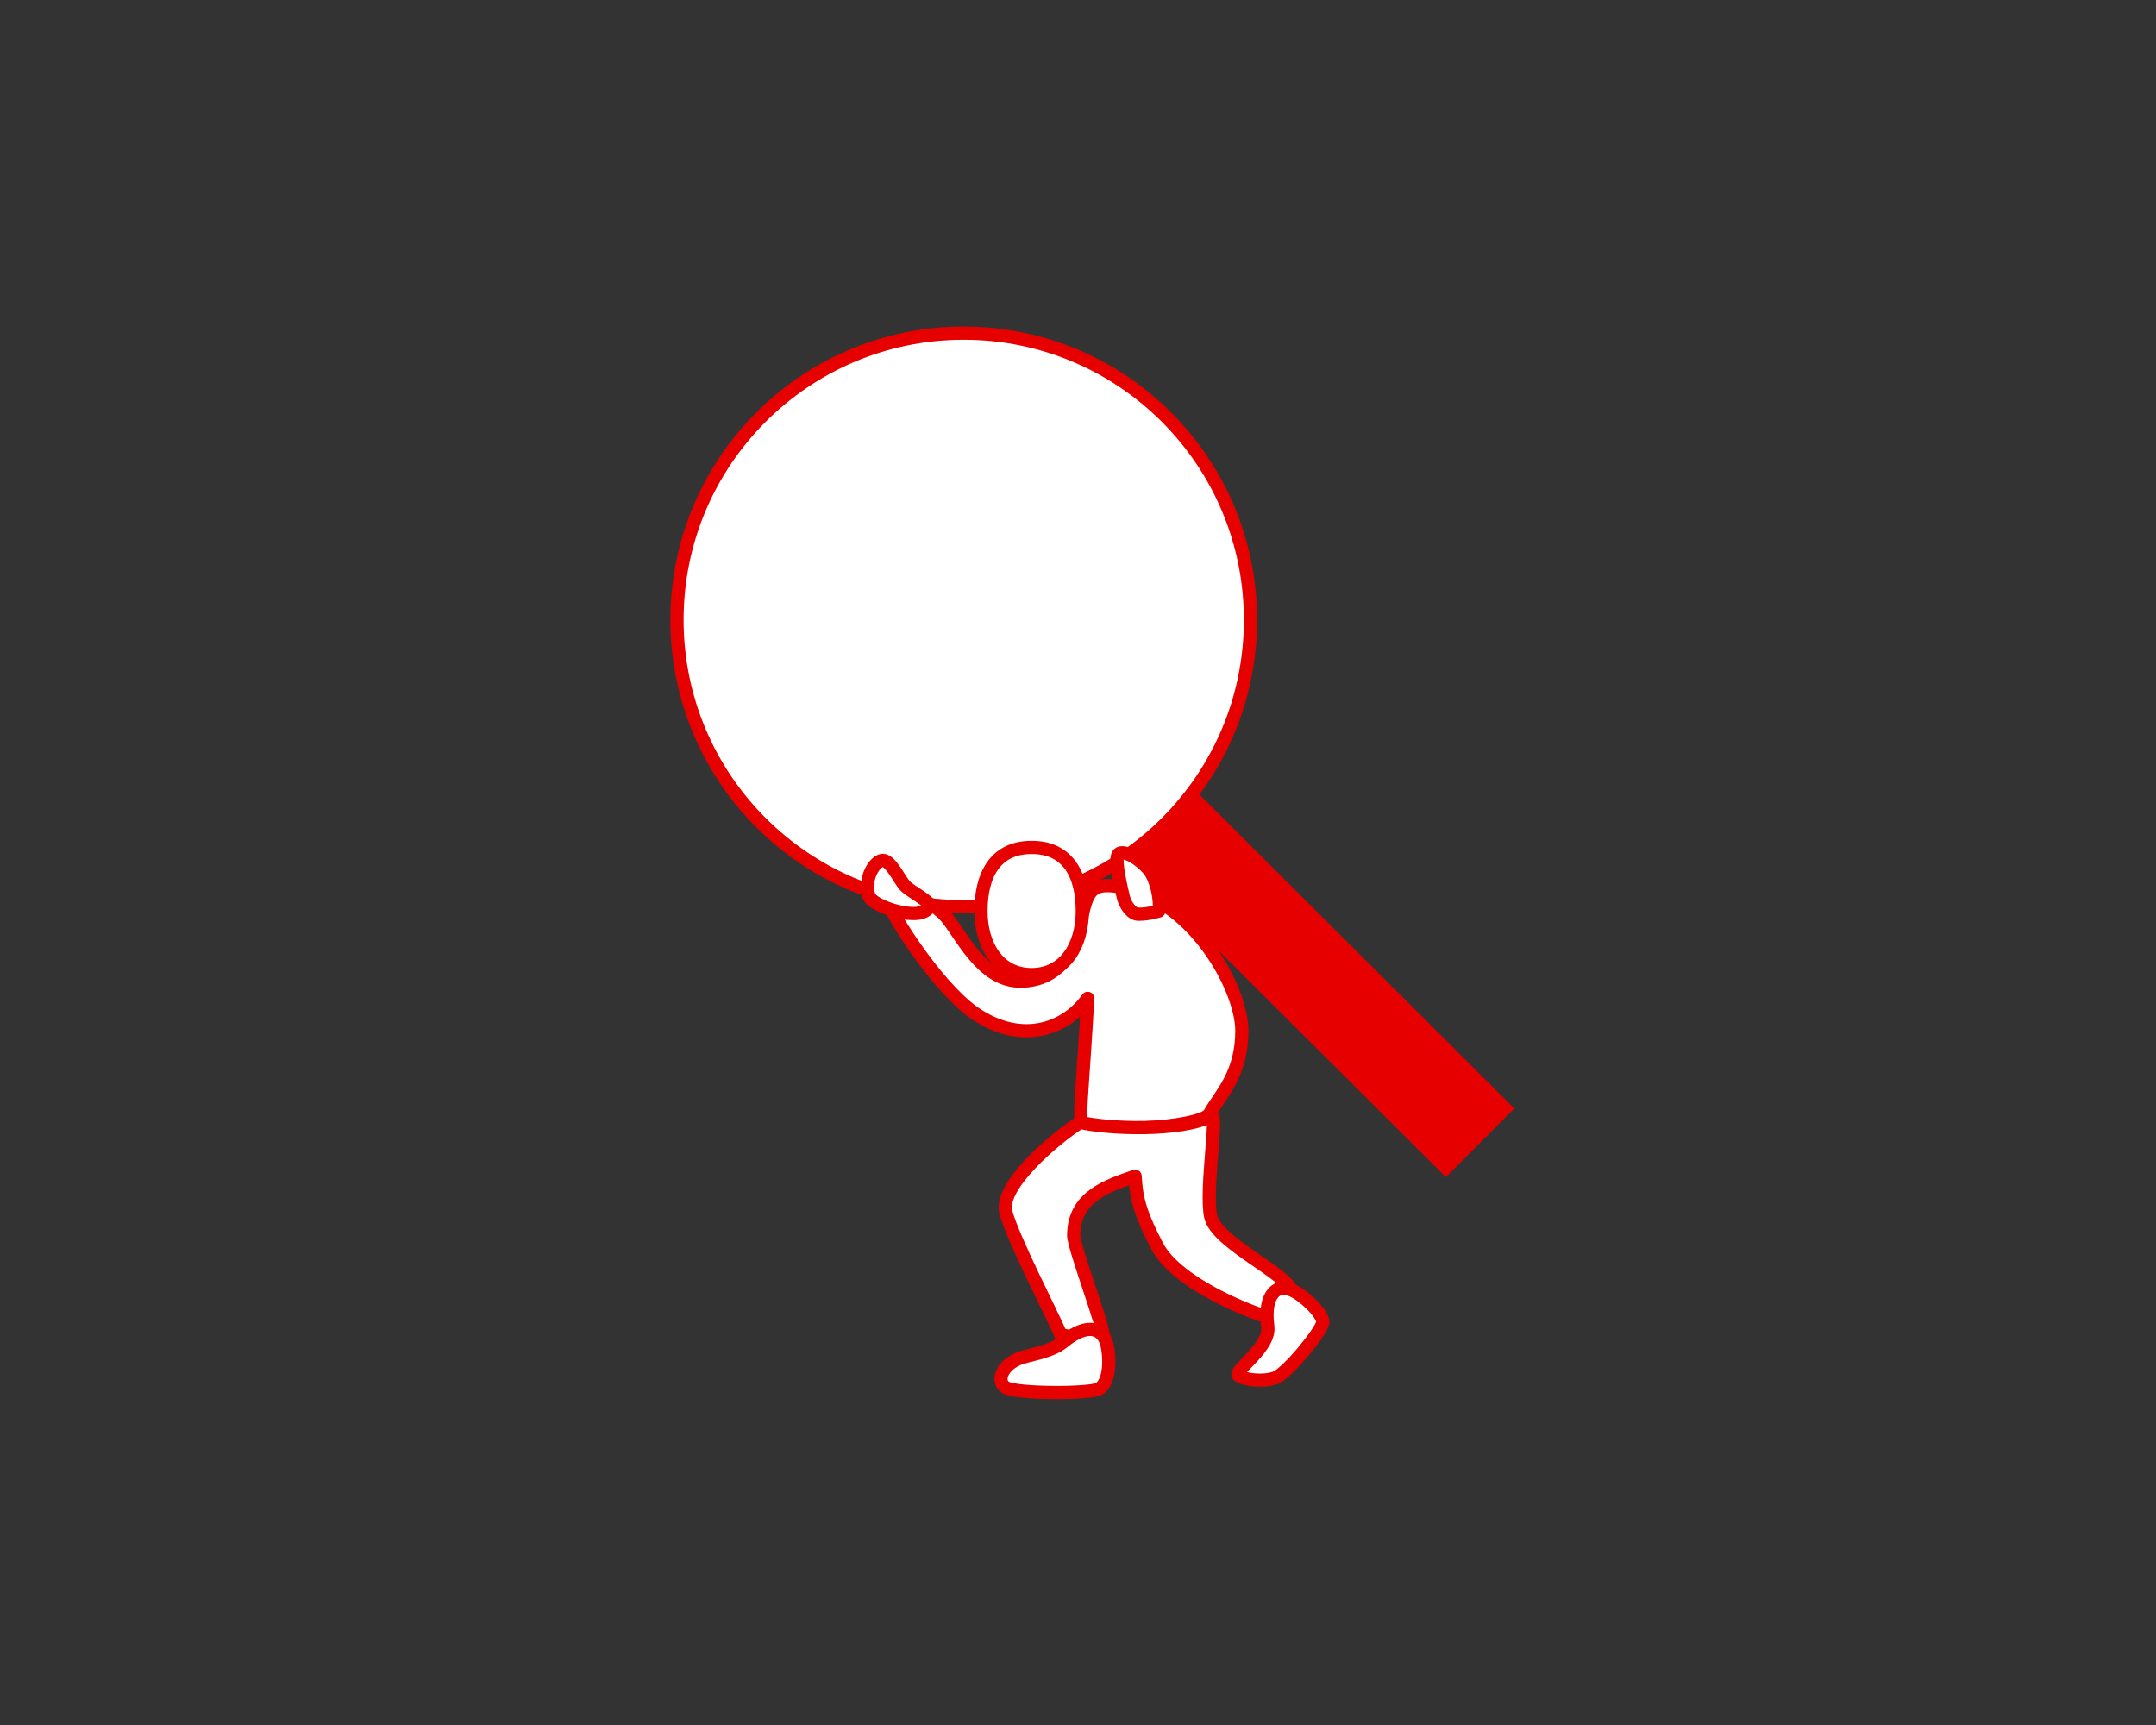
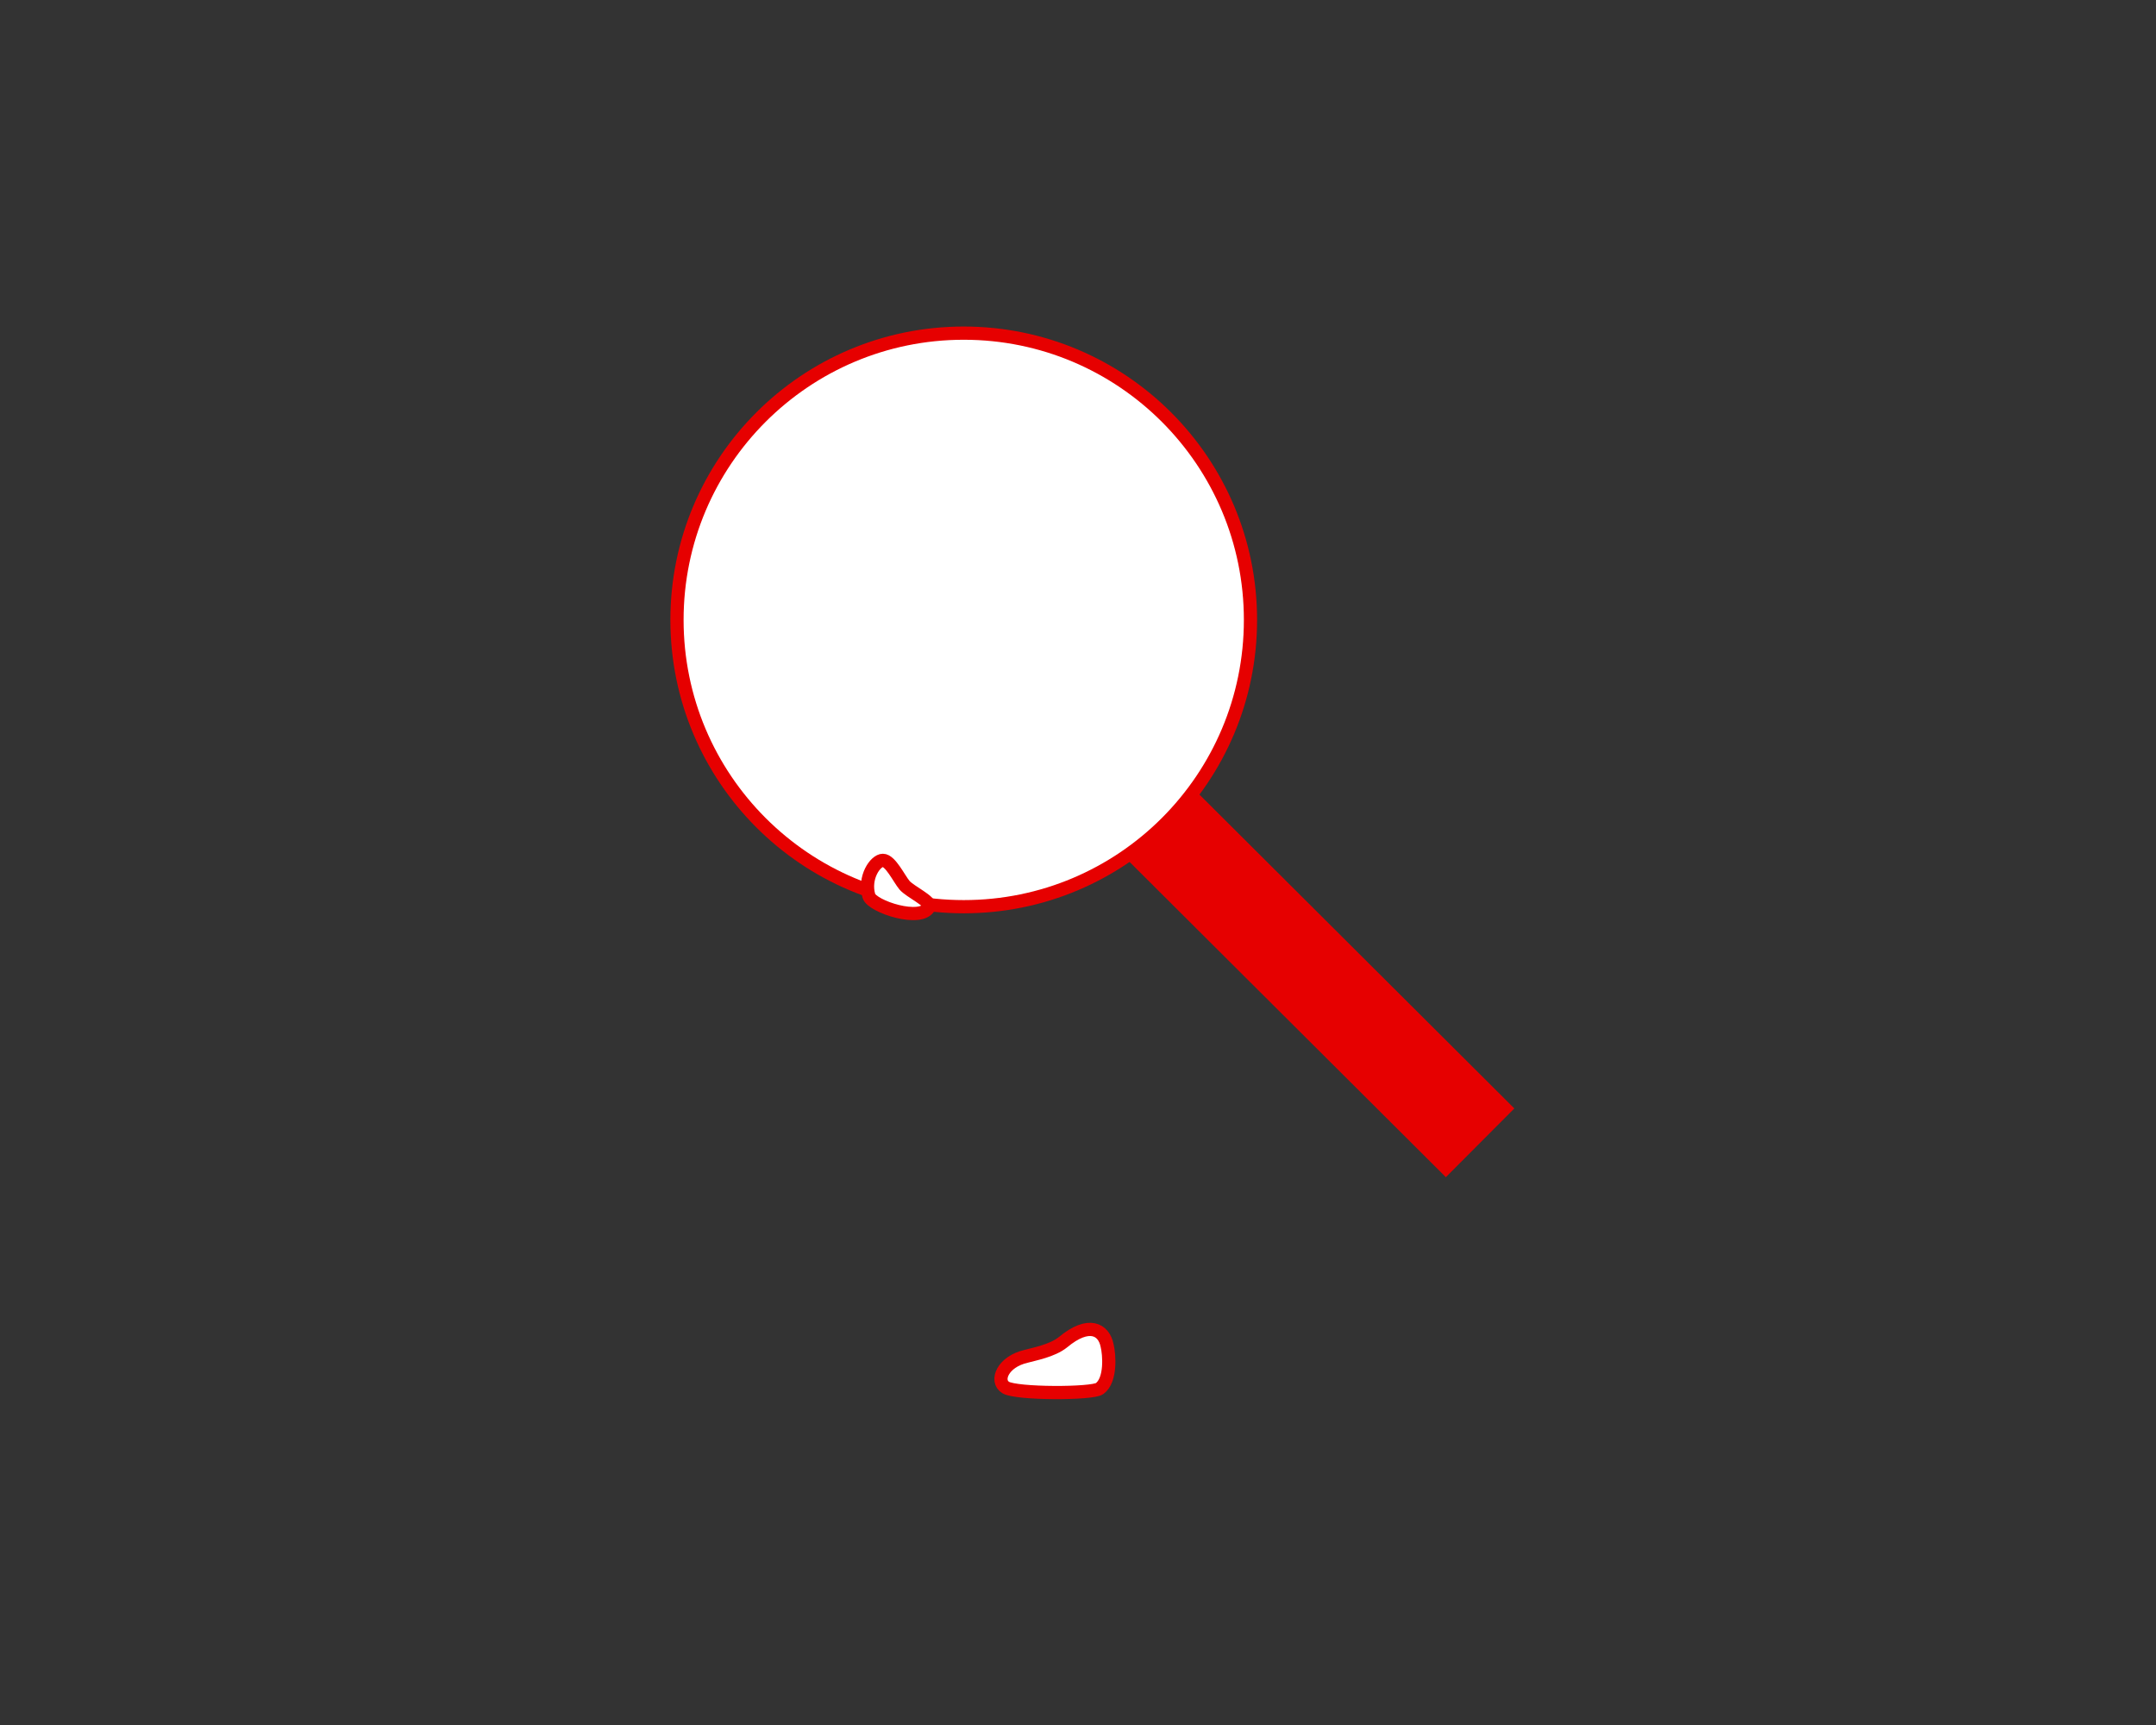
<svg xmlns="http://www.w3.org/2000/svg" version="1.1" id="Laag_1" x="0px" y="0px" viewBox="0 0 200 160" style="enable-background:new 0 0 200 160;" xml:space="preserve">
  <rect x="0" y="0" width="200" height="160" fill="#333333" stroke="none" />
  <style type="text/css">
	.st0{fill:#FFFFFF;stroke:#E60000;stroke-width:1.226;stroke-linecap:round;stroke-linejoin:round;stroke-miterlimit:10;}
	.st1{fill:none;stroke:#E60000;stroke-width:9;stroke-miterlimit:10;}
</style>
  <g>
    <circle class="st0" cx="89.4" cy="57.5" r="26.6" />
    <line class="st1" x1="137.3" y1="106" x2="107.7" y2="76.5" />
-     <path class="st0" d="M100.2,85.8c-0.6,3.2-2.7,5.3-5.7,5.2c-3.9-0.1-5.8-5.5-7.3-6.5c-0.9-0.9-3-1.6-4.4,0   c-0.1,0.1,3.8,6.7,7.5,9.4c4.6,3.2,8.7,1.4,10.6-1.3c-0.4,7.3-0.8,10.8-0.6,11.4c0.4,1.2,11.1,0.7,11.9-0.7c1.1-1.9,3-3.7,3-7.7   s-4.7-12.5-11.7-13.4C101.1,81.9,100.8,82.8,100.2,85.8z" />
-     <path class="st0" d="M100.4,84.5c0,3.3-1.7,5.9-4.7,5.9S91,87.8,91,84.5s1.3-5.9,4.7-5.9S100.4,81.2,100.4,84.5z" />
-     <path class="st0" d="M100.2,104.1c-2.5,1.6-7.5,5.9-6.9,8.3s4.4,9.7,5.1,11.4c1.4,0.3,3.4,0.6,3.9,0.1c0.3-0.3-2.7-8.2-2.7-9.3   c0-3.6,3.1-4.6,5.7-5.5c0.1,2.2,0.6,3.7,2,6.4c1.9,3.8,9.8,6.6,10.2,6.6c1.2-0.2,2.1-2,2.3-2.3c-0.2-1.6-7-4.5-7.5-7   s0.7-9.6,0.1-9.3C109.5,105,102.7,104.7,100.2,104.1z" />
-     <path class="st0" d="M117.6,123c0.3,2-3.3,4.2-2.7,4.6c0.6,0.4,2.3,0.6,3.4,0.2s4.2-4.2,4.4-5.1c0.1-0.9-2-2.7-2.8-3   C118.6,119,117.2,119.9,117.6,123z" />
    <path class="st0" d="M80.6,83.1c-0.5-1.7,0.6-3.3,1.3-3.3s1.5,1.7,2,2.3s2.5,1.5,2.3,2C85.5,85.6,80.9,84.1,80.6,83.1z" />
-     <path class="st0" d="M107.5,84.5c0.2-0.9-0.2-2.9-0.9-3.8c-1-1.2-2.6-2-2.9-1.4s0.3,3,0.5,3.9c0.2,0.8,0.8,1.6,1.4,1.6   C106.6,84.8,107.5,84.5,107.5,84.5z" />
    <path class="st0" d="M98.6,124.5c-1,0.8-2.7,1.1-3.4,1.3c-2.2,0.5-2.9,2.3-1.9,2.9c1,0.6,8,0.6,8.7,0.1c1.1-0.8,0.9-3.2,0.7-4   C102.4,123.3,101,122.5,98.6,124.5z" />
  </g>
</svg>